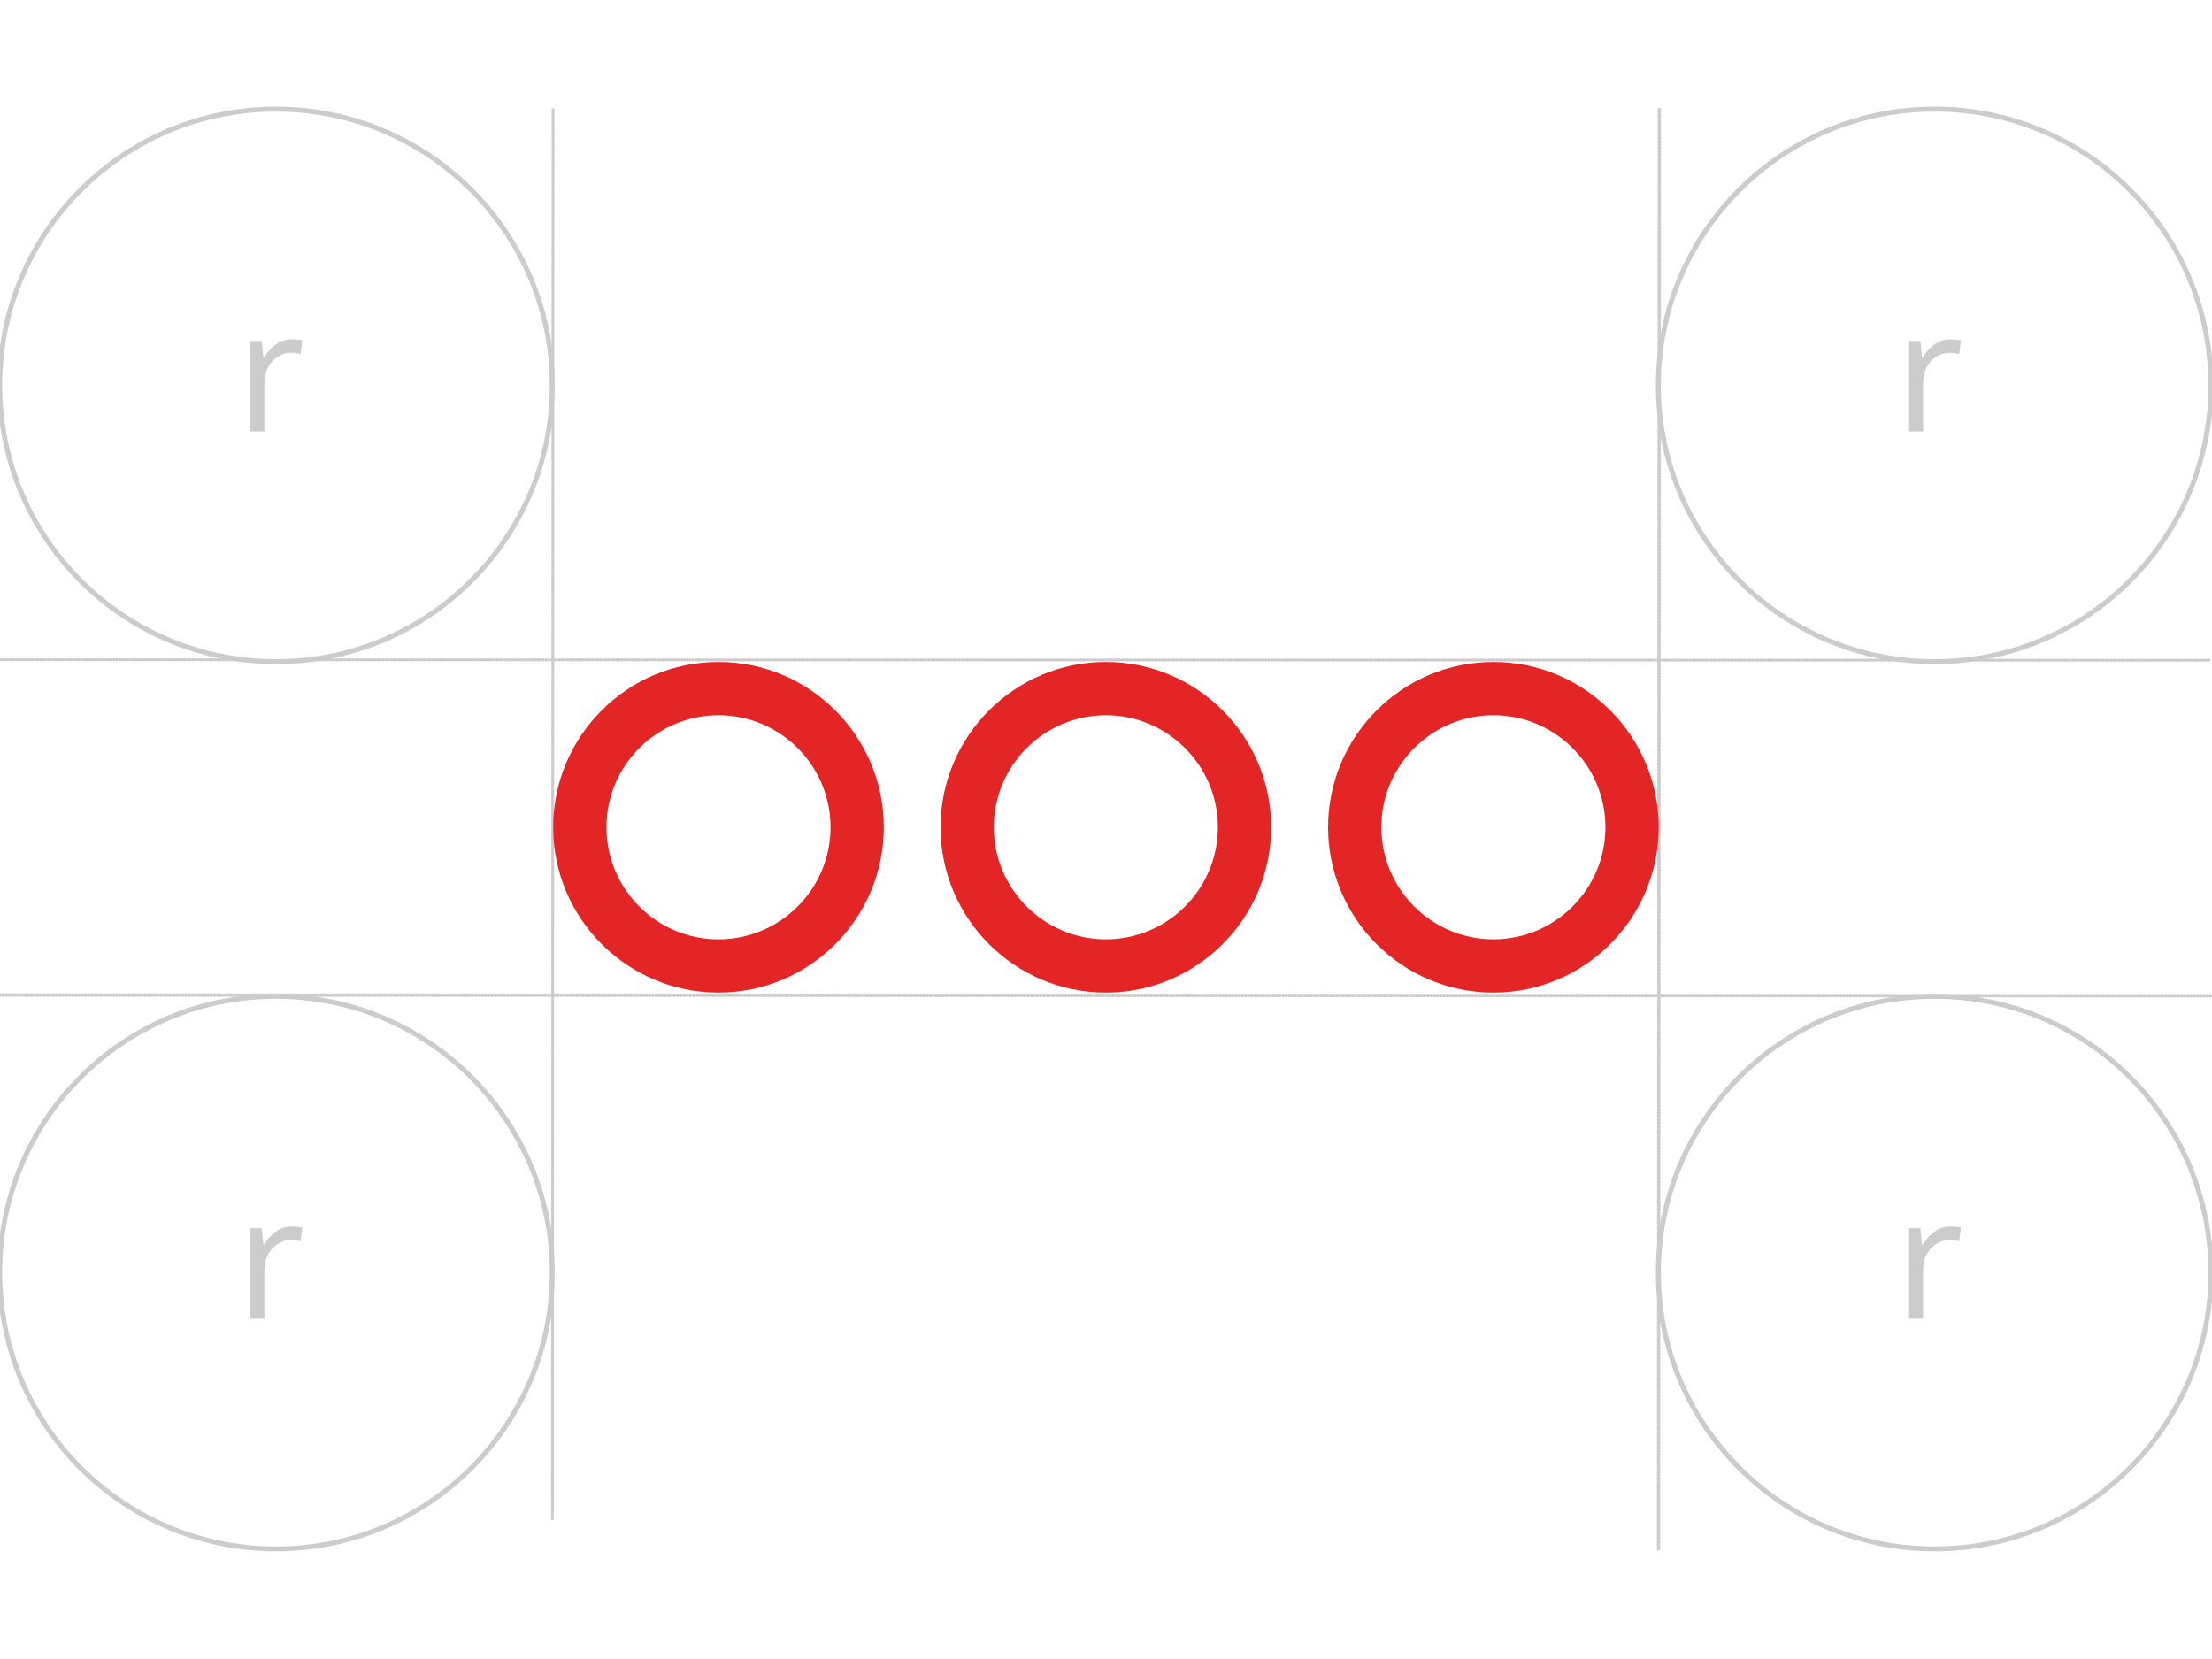
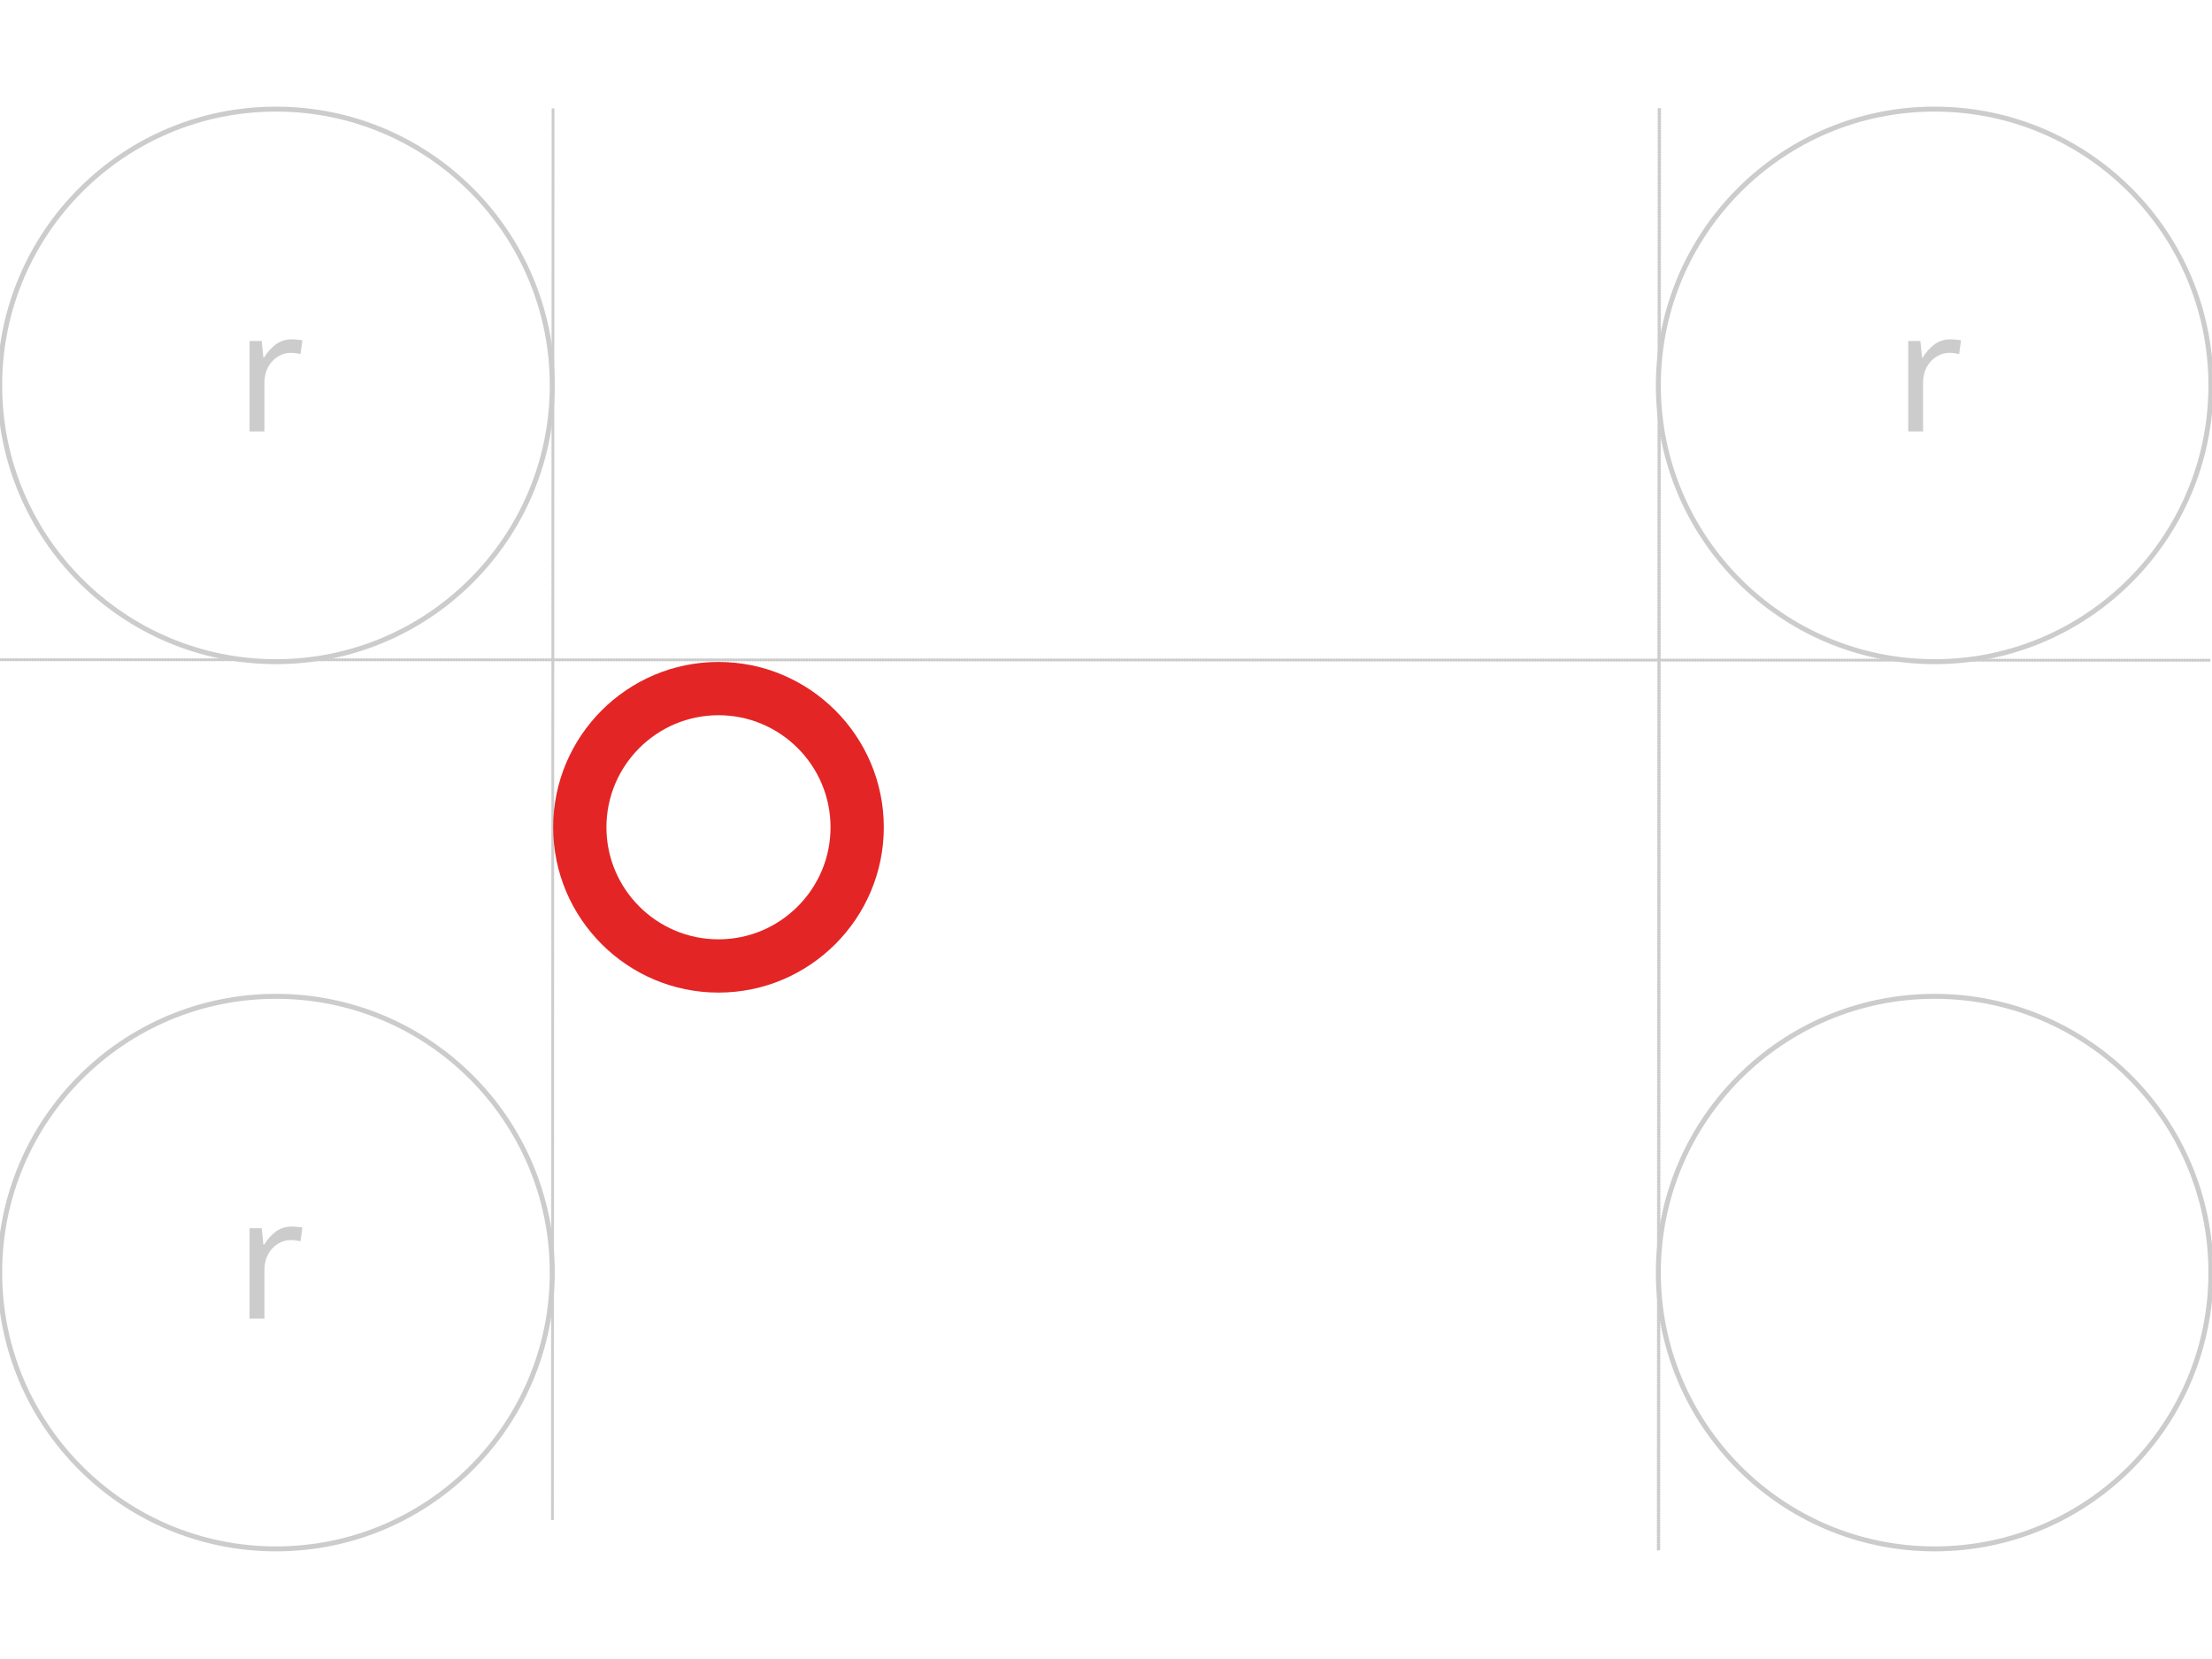
<svg xmlns="http://www.w3.org/2000/svg" xmlns:ns1="http://www.serif.com/" width="100%" height="100%" viewBox="0 0 1024 768" version="1.1" xml:space="preserve" style="fill-rule:evenodd;clip-rule:evenodd;stroke-linecap:round;">
  <g id="Vrstva-1" ns1:id="Vrstva 1">
    <rect id="rect1" x="0" y="0" width="1024" height="768" style="fill:white;" />
    <g transform="matrix(1.599,0,0,1.599,-306.786,-231.118)">
      <g id="g10-1" transform="matrix(1.258,0,0,1.258,499.418,355.901)">
        <circle id="path9-3-2-9-2" cx="200.746" cy="124.858" r="63.582" style="fill:white;stroke:rgb(204,204,204);stroke-width:1.14px;" />
-         <path id="path10-28" d="M204.376,114.259C204.764,114.259 205.178,114.285 205.618,114.336C206.084,114.362 206.485,114.414 206.822,114.492L206.395,117.636C206.058,117.559 205.683,117.494 205.269,117.442C204.88,117.391 204.505,117.365 204.143,117.365C203.082,117.365 202.085,117.662 201.153,118.258C200.222,118.827 199.471,119.642 198.902,120.703C198.358,121.739 198.086,122.955 198.086,124.353L198.086,135.456L194.67,135.456L194.67,114.647L197.465,114.647L197.853,118.452L198.009,118.452C198.682,117.313 199.549,116.329 200.61,115.501C201.671,114.673 202.926,114.259 204.376,114.259Z" style="fill:rgb(204,204,204);fill-rule:nonzero;" />
      </g>
      <g id="path8" transform="matrix(0.855,1.39869e-05,1.78973e-05,1,74.103,199.349)">
        <path d="M137.61,136.182L886.117,136.324" style="fill:none;fill-rule:nonzero;stroke:rgb(204,204,204);stroke-width:0.87px;stroke-dasharray:0.23,0.69;" />
      </g>
      <g id="path8-0" transform="matrix(0.853,1.95366e-05,2.22266e-05,1,74.871,-204.762)">
-         <path d="M137.051,637.372L887.486,637.564" style="fill:none;fill-rule:nonzero;stroke:rgb(204,204,204);stroke-width:1.01px;stroke-dasharray:0.27,0.8;" />
-       </g>
+         </g>
      <g transform="matrix(1,-3.61341e-05,-1.96128e-05,0.625,139.619,138.428)">
        <g id="path8-0-8">
          <path d="M212.358,60.402L212.201,713.483" style="fill:none;fill-rule:nonzero;stroke:rgb(204,204,204);stroke-width:0.88px;stroke-dasharray:0.23,0.7;" />
        </g>
      </g>
      <g id="path8-0-8-9" transform="matrix(1,-4.80183e-05,-4.11284e-05,0.639,-138.586,136.985)">
        <path d="M810.853,61.346L810.639,713.851" style="fill:none;fill-rule:nonzero;stroke:rgb(204,204,204);stroke-width:1.02px;stroke-dasharray:0.27,0.81;" />
      </g>
      <g transform="matrix(3.855,0,0,3.855,-33.504,-171.533)">
        <g transform="matrix(1,0,0,1,141.51,152.534)">
-           <path d="M0,-16.831C-4.641,-16.831 -8.416,-13.056 -8.416,-8.416C-8.416,-3.775 -4.641,0 0,0C4.639,0 8.414,-3.775 8.414,-8.416C8.414,-13.056 4.639,-16.831 0,-16.831M0,4C-6.846,4 -12.416,-1.57 -12.416,-8.416C-12.416,-15.262 -6.846,-20.831 0,-20.831C6.846,-20.831 12.414,-15.262 12.414,-8.416C12.414,-1.57 6.846,4 0,4" style="fill:rgb(228,37,37);fill-rule:nonzero;" />
-         </g>
+           </g>
        <g transform="matrix(1,0,0,1,170.615,152.534)">
-           <path d="M0,-16.831C-4.641,-16.831 -8.416,-13.056 -8.416,-8.416C-8.416,-3.775 -4.641,0 0,0C4.641,0 8.414,-3.775 8.414,-8.416C8.414,-13.056 4.641,-16.831 0,-16.831M0,4C-6.846,4 -12.416,-1.57 -12.416,-8.416C-12.416,-15.262 -6.846,-20.831 0,-20.831C6.846,-20.831 12.414,-15.262 12.414,-8.416C12.414,-1.57 6.846,4 0,4" style="fill:rgb(228,37,37);fill-rule:nonzero;" />
-         </g>
+           </g>
        <g transform="matrix(1,0,0,1,112.418,152.534)">
          <path d="M0,-16.831C-4.639,-16.831 -8.414,-13.056 -8.414,-8.415C-8.414,-3.775 -4.639,0 0,0C4.641,0 8.416,-3.775 8.416,-8.415C8.416,-13.056 4.641,-16.831 0,-16.831M0,4C-6.844,4 -12.414,-1.569 -12.414,-8.415C-12.414,-15.261 -6.844,-20.831 0,-20.831C6.848,-20.831 12.416,-15.261 12.416,-8.415C12.416,-1.569 6.848,4 0,4" style="fill:rgb(228,37,37);fill-rule:nonzero;" />
        </g>
      </g>
      <g id="g10-11" ns1:id="g10-1" transform="matrix(1.258,0,0,1.258,19.219,99.043)">
        <circle id="path9-3-2-9-21" ns1:id="path9-3-2-9-2" cx="200.746" cy="124.858" r="63.582" style="fill:white;stroke:rgb(204,204,204);stroke-width:1.14px;" />
        <path id="path10-281" ns1:id="path10-28" d="M204.376,114.259C204.764,114.259 205.178,114.285 205.618,114.336C206.084,114.362 206.485,114.414 206.822,114.492L206.395,117.636C206.058,117.559 205.683,117.494 205.269,117.442C204.88,117.391 204.505,117.365 204.143,117.365C203.082,117.365 202.085,117.662 201.153,118.258C200.222,118.827 199.471,119.642 198.902,120.703C198.358,121.739 198.086,122.955 198.086,124.353L198.086,135.456L194.67,135.456L194.67,114.647L197.465,114.647L197.853,118.452L198.009,118.452C198.682,117.313 199.549,116.329 200.61,115.501C201.671,114.673 202.926,114.259 204.376,114.259Z" style="fill:rgb(204,204,204);fill-rule:nonzero;" />
      </g>
      <g id="g10-12" ns1:id="g10-1" transform="matrix(1.258,0,0,1.258,499.418,99.043)">
        <circle id="path9-3-2-9-22" ns1:id="path9-3-2-9-2" cx="200.746" cy="124.858" r="63.582" style="fill:white;stroke:rgb(204,204,204);stroke-width:1.14px;" />
        <path id="path10-282" ns1:id="path10-28" d="M204.376,114.259C204.764,114.259 205.178,114.285 205.618,114.336C206.084,114.362 206.485,114.414 206.822,114.492L206.395,117.636C206.058,117.559 205.683,117.494 205.269,117.442C204.88,117.391 204.505,117.365 204.143,117.365C203.082,117.365 202.085,117.662 201.153,118.258C200.222,118.827 199.471,119.642 198.902,120.703C198.358,121.739 198.086,122.955 198.086,124.353L198.086,135.456L194.67,135.456L194.67,114.647L197.465,114.647L197.853,118.452L198.009,118.452C198.682,117.313 199.549,116.329 200.61,115.501C201.671,114.673 202.926,114.259 204.376,114.259Z" style="fill:rgb(204,204,204);fill-rule:nonzero;" />
      </g>
      <g id="g10-13" ns1:id="g10-1" transform="matrix(1.258,0,0,1.258,19.219,355.901)">
        <circle id="path9-3-2-9-23" ns1:id="path9-3-2-9-2" cx="200.746" cy="124.858" r="63.582" style="fill:white;stroke:rgb(204,204,204);stroke-width:1.14px;" />
        <path id="path10-283" ns1:id="path10-28" d="M204.376,114.259C204.764,114.259 205.178,114.285 205.618,114.336C206.084,114.362 206.485,114.414 206.822,114.492L206.395,117.636C206.058,117.559 205.683,117.494 205.269,117.442C204.88,117.391 204.505,117.365 204.143,117.365C203.082,117.365 202.085,117.662 201.153,118.258C200.222,118.827 199.471,119.642 198.902,120.703C198.358,121.739 198.086,122.955 198.086,124.353L198.086,135.456L194.67,135.456L194.67,114.647L197.465,114.647L197.853,118.452L198.009,118.452C198.682,117.313 199.549,116.329 200.61,115.501C201.671,114.673 202.926,114.259 204.376,114.259Z" style="fill:rgb(204,204,204);fill-rule:nonzero;" />
      </g>
    </g>
  </g>
</svg>